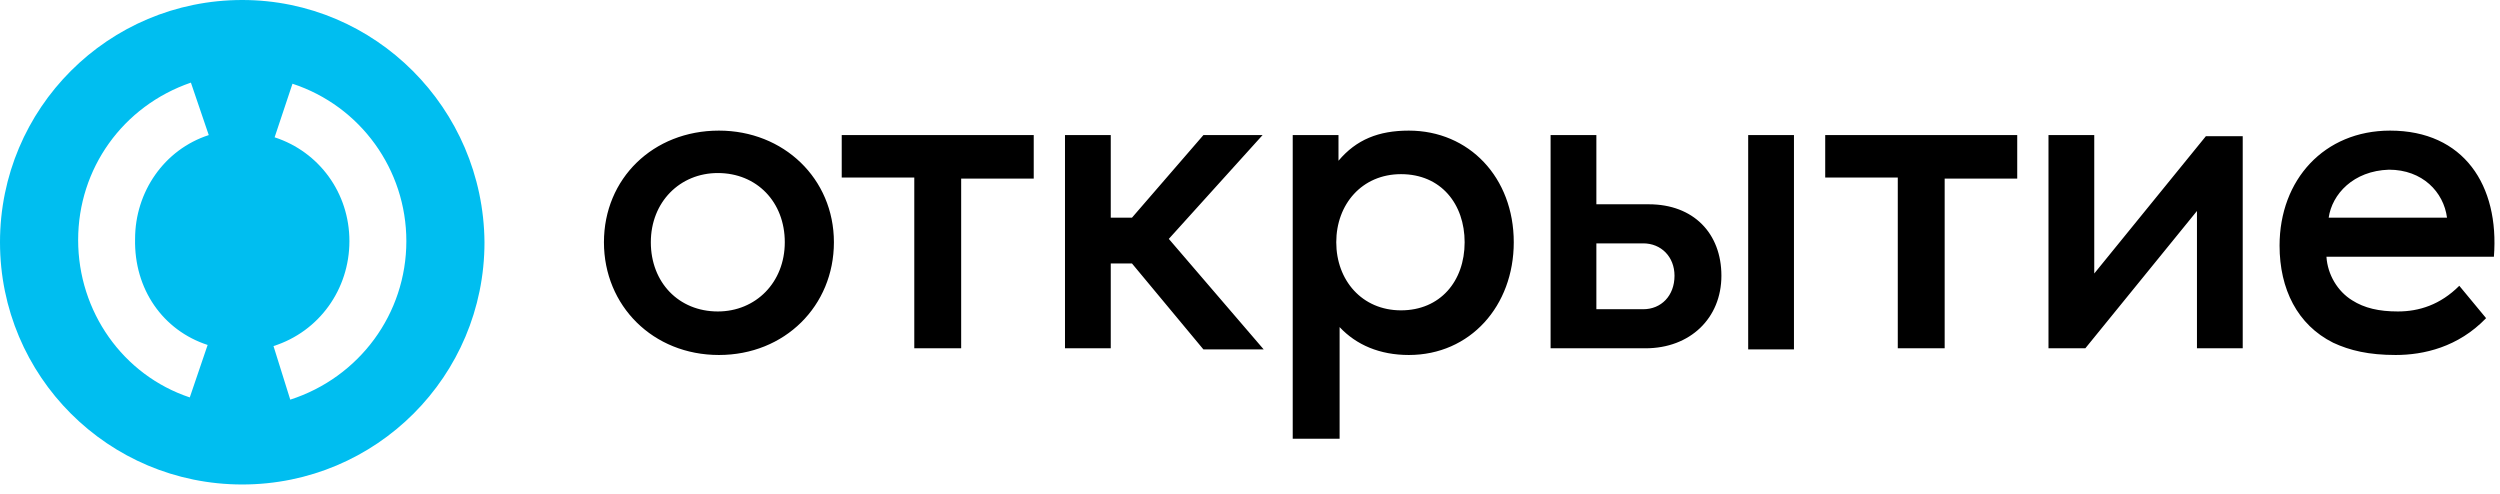
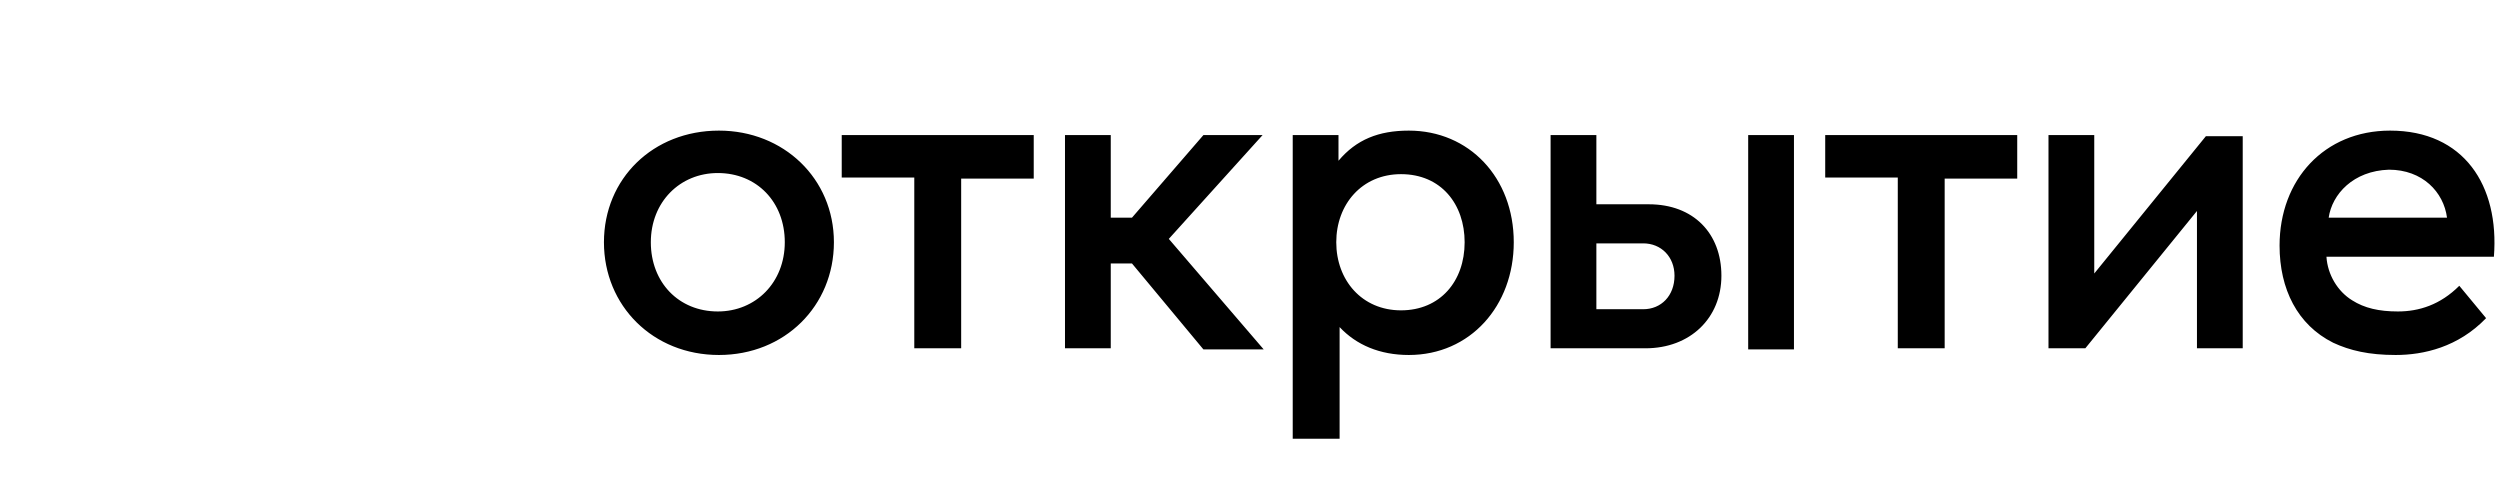
<svg xmlns="http://www.w3.org/2000/svg" width="248" height="49" viewBox="0 0 248 49" fill="none">
-   <path d="M24.031 0C10.742 0 0 10.742 0 24.031C0 37.32 10.742 48.061 24.031 48.061C37.32 48.061 48.061 37.32 48.061 24.031C47.951 10.742 37.209 0 24.031 0ZM20.598 34.219L18.826 39.424C12.181 37.209 7.752 30.897 7.752 23.809C7.752 16.722 12.181 10.52 18.937 8.195L20.709 13.4C16.279 14.839 13.4 19.047 13.4 23.698C13.289 28.682 16.168 32.779 20.598 34.219ZM28.793 39.645L27.131 34.33C31.672 32.89 34.662 28.682 34.662 23.92C34.662 19.158 31.672 15.061 27.242 13.621L29.014 8.306C35.769 10.52 40.31 16.833 40.31 23.92C40.31 31.118 35.658 37.43 28.793 39.645Z" fill="#00BEF0" />
  <path d="M243.962 28.35L246.62 31.561C243.851 34.44 240.418 35.215 237.65 35.215C234.992 35.215 233.11 34.773 231.448 33.997C227.905 32.225 226.133 28.682 226.133 24.363C226.133 17.829 230.562 12.957 237.096 12.957C244.405 12.957 247.949 18.383 247.395 25.47H230.784C230.895 27.242 231.891 28.903 233.331 29.789C234.549 30.564 235.989 30.897 237.871 30.897C239.975 30.897 242.079 30.232 243.962 28.35ZM231.005 21.594H242.744C242.412 19.047 240.308 16.833 236.985 16.833C233.442 16.943 231.338 19.269 231.005 21.594ZM119.379 34.662H125.359L115.946 23.698L125.248 13.4H119.379L112.291 21.594H110.187V13.4H105.647V34.551H110.187V26.135H112.291L119.379 34.662ZM138.98 17.276C135.104 17.276 132.557 20.265 132.557 24.031C132.557 27.796 135.104 30.786 138.98 30.786C142.856 30.786 145.292 27.907 145.292 24.031C145.292 20.265 142.967 17.276 138.98 17.276ZM139.755 12.957C145.735 12.957 150.165 17.608 150.165 24.031C150.165 30.343 145.846 35.215 139.755 35.215C136.876 35.215 134.55 34.219 132.889 32.447V43.521H128.238V13.4H132.778V15.947C134.55 13.843 136.765 12.957 139.755 12.957ZM199.998 13.4H181.061V17.608H188.26V34.551H192.911V17.718H200.109V13.4H199.998ZM102.436 13.4H83.499V17.608H90.697V34.551H95.348V17.718H102.546V13.4H102.436ZM77.851 24.031C77.851 20.044 75.083 17.165 71.207 17.165C67.442 17.165 64.562 20.044 64.562 24.031C64.562 28.017 67.331 30.897 71.207 30.897C74.972 30.897 77.851 28.017 77.851 24.031ZM59.911 24.031C59.911 17.718 64.784 12.957 71.317 12.957C77.74 12.957 82.724 17.718 82.724 24.031C82.724 30.343 77.851 35.215 71.317 35.215C64.784 35.215 59.911 30.343 59.911 24.031ZM222.478 13.4V34.551H217.938V20.93L206.864 34.551H203.21V13.4H207.75V27.131L218.824 13.51H222.478V13.4ZM177.961 34.662H173.42V13.4H177.961V34.662ZM166.111 27.353C166.111 25.47 164.783 24.142 163.011 24.142H158.36V30.675H163.011C164.783 30.675 166.111 29.346 166.111 27.353ZM170.763 27.353C170.763 31.561 167.662 34.551 163.232 34.551H153.819V13.4H158.36V20.265H163.564C167.994 20.265 170.763 23.145 170.763 27.353Z" fill="black" />
</svg>